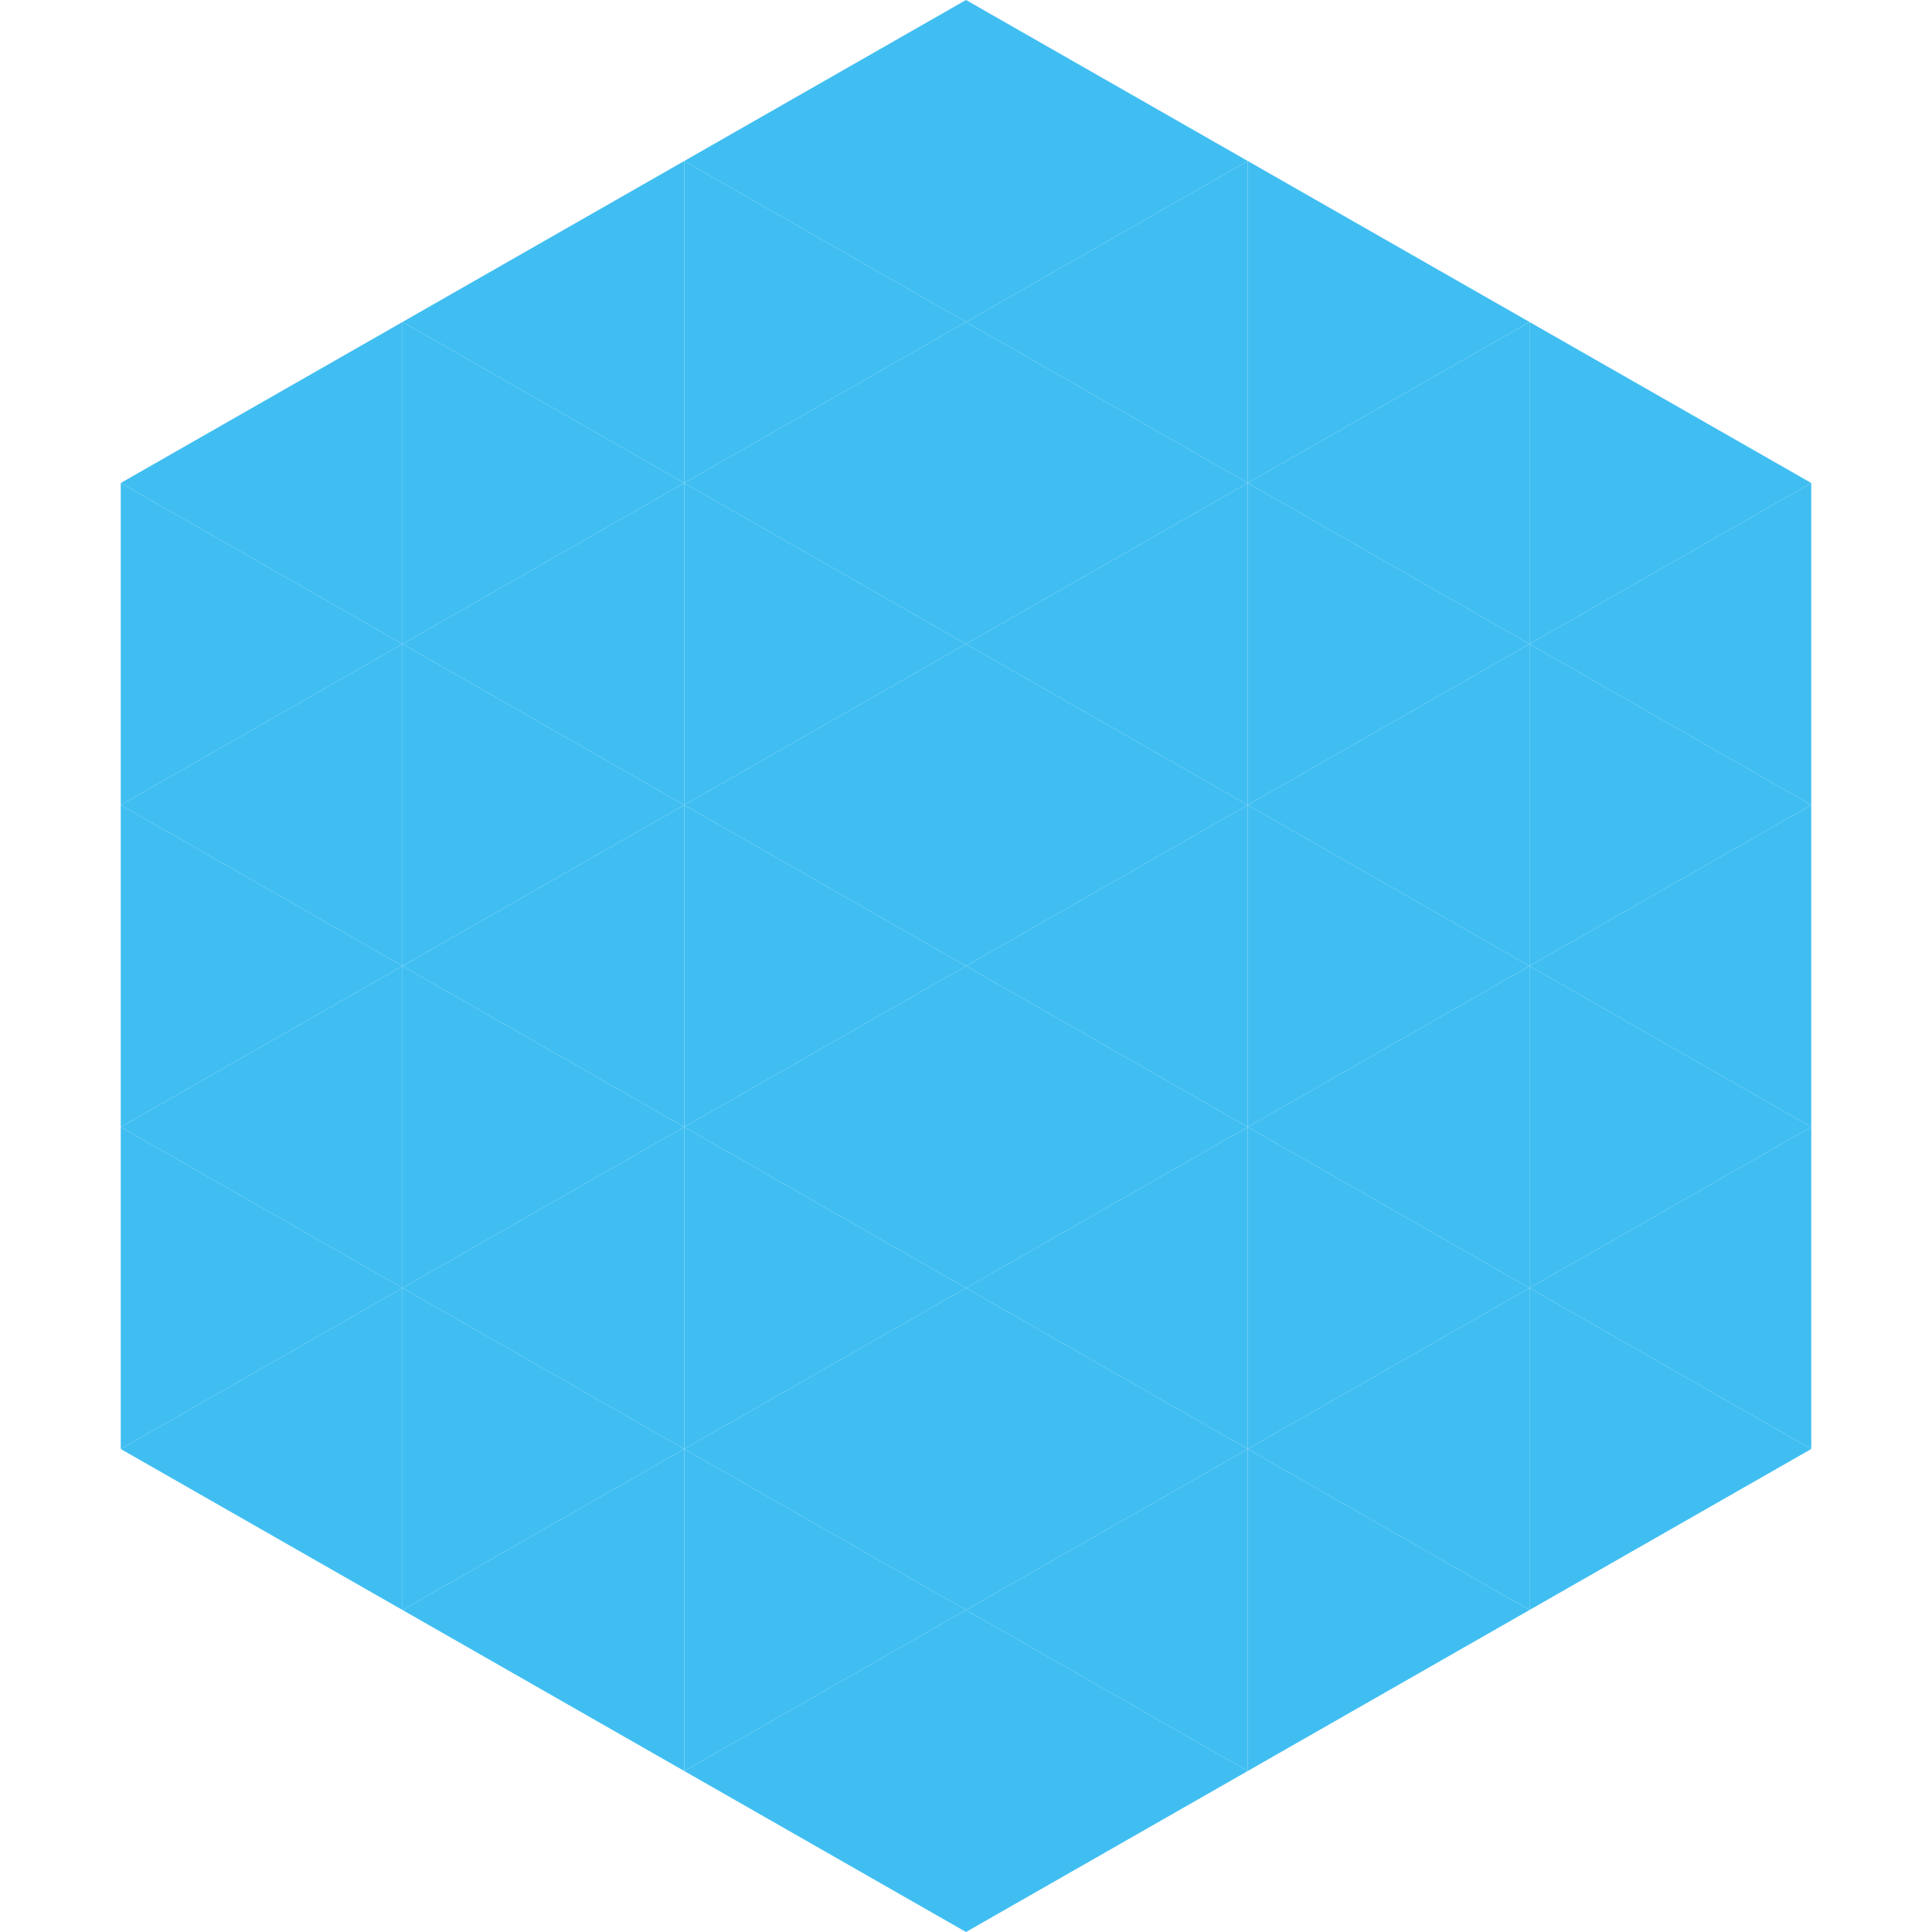
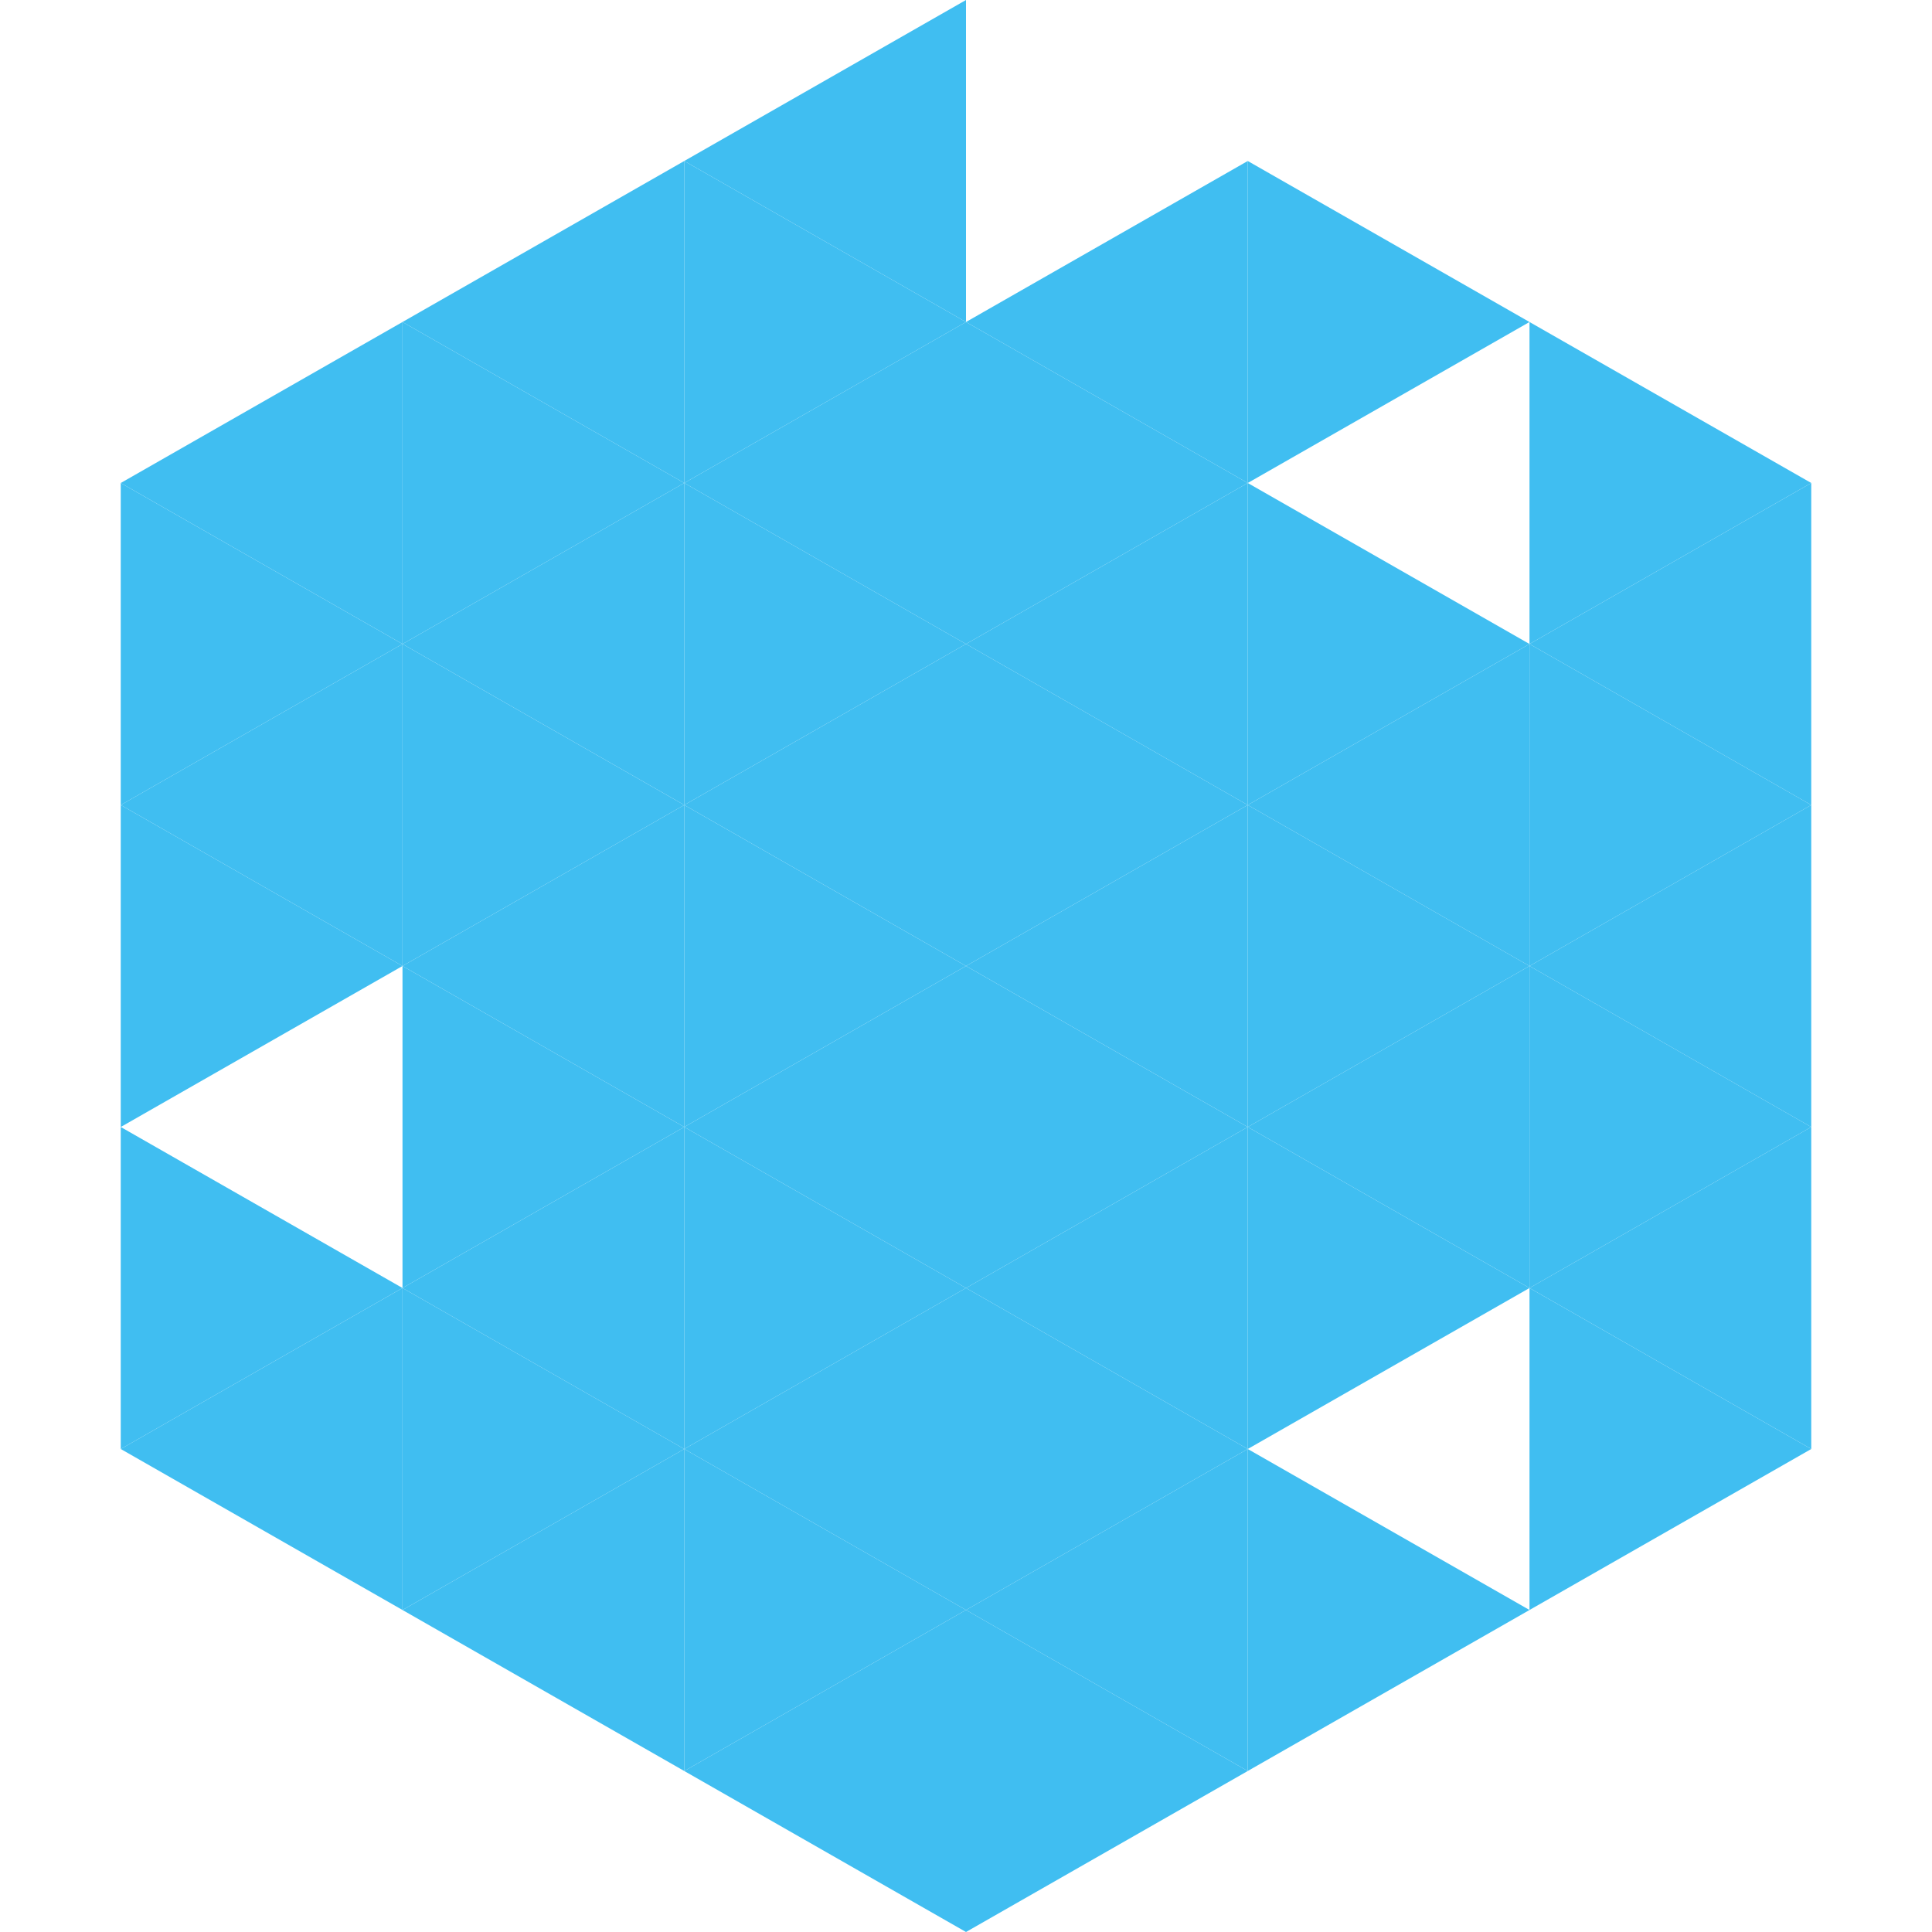
<svg xmlns="http://www.w3.org/2000/svg" width="240" height="240">
  <polygon points="50,40 15,60 50,80" style="fill:rgb(64,190,241)" />
  <polygon points="190,40 225,60 190,80" style="fill:rgb(64,190,241)" />
  <polygon points="15,60 50,80 15,100" style="fill:rgb(64,190,241)" />
  <polygon points="225,60 190,80 225,100" style="fill:rgb(64,190,241)" />
  <polygon points="50,80 15,100 50,120" style="fill:rgb(64,190,241)" />
  <polygon points="190,80 225,100 190,120" style="fill:rgb(64,190,241)" />
  <polygon points="15,100 50,120 15,140" style="fill:rgb(64,190,241)" />
  <polygon points="225,100 190,120 225,140" style="fill:rgb(64,190,241)" />
-   <polygon points="50,120 15,140 50,160" style="fill:rgb(64,190,241)" />
  <polygon points="190,120 225,140 190,160" style="fill:rgb(64,190,241)" />
  <polygon points="15,140 50,160 15,180" style="fill:rgb(64,190,241)" />
  <polygon points="225,140 190,160 225,180" style="fill:rgb(64,190,241)" />
  <polygon points="50,160 15,180 50,200" style="fill:rgb(64,190,241)" />
  <polygon points="190,160 225,180 190,200" style="fill:rgb(64,190,241)" />
  <polygon points="15,180 50,200 15,220" style="fill:rgb(255,255,255); fill-opacity:0" />
-   <polygon points="225,180 190,200 225,220" style="fill:rgb(255,255,255); fill-opacity:0" />
  <polygon points="50,0 85,20 50,40" style="fill:rgb(255,255,255); fill-opacity:0" />
  <polygon points="190,0 155,20 190,40" style="fill:rgb(255,255,255); fill-opacity:0" />
  <polygon points="85,20 50,40 85,60" style="fill:rgb(64,190,241)" />
  <polygon points="155,20 190,40 155,60" style="fill:rgb(64,190,241)" />
  <polygon points="50,40 85,60 50,80" style="fill:rgb(64,190,241)" />
-   <polygon points="190,40 155,60 190,80" style="fill:rgb(64,190,241)" />
  <polygon points="85,60 50,80 85,100" style="fill:rgb(64,190,241)" />
  <polygon points="155,60 190,80 155,100" style="fill:rgb(64,190,241)" />
  <polygon points="50,80 85,100 50,120" style="fill:rgb(64,190,241)" />
  <polygon points="190,80 155,100 190,120" style="fill:rgb(64,190,241)" />
  <polygon points="85,100 50,120 85,140" style="fill:rgb(64,190,241)" />
  <polygon points="155,100 190,120 155,140" style="fill:rgb(64,190,241)" />
  <polygon points="50,120 85,140 50,160" style="fill:rgb(64,190,241)" />
  <polygon points="190,120 155,140 190,160" style="fill:rgb(64,190,241)" />
  <polygon points="85,140 50,160 85,180" style="fill:rgb(64,190,241)" />
  <polygon points="155,140 190,160 155,180" style="fill:rgb(64,190,241)" />
  <polygon points="50,160 85,180 50,200" style="fill:rgb(64,190,241)" />
-   <polygon points="190,160 155,180 190,200" style="fill:rgb(64,190,241)" />
  <polygon points="85,180 50,200 85,220" style="fill:rgb(64,190,241)" />
  <polygon points="155,180 190,200 155,220" style="fill:rgb(64,190,241)" />
  <polygon points="120,0 85,20 120,40" style="fill:rgb(64,190,241)" />
-   <polygon points="120,0 155,20 120,40" style="fill:rgb(64,190,241)" />
  <polygon points="85,20 120,40 85,60" style="fill:rgb(64,190,241)" />
  <polygon points="155,20 120,40 155,60" style="fill:rgb(64,190,241)" />
  <polygon points="120,40 85,60 120,80" style="fill:rgb(64,190,241)" />
  <polygon points="120,40 155,60 120,80" style="fill:rgb(64,190,241)" />
  <polygon points="85,60 120,80 85,100" style="fill:rgb(64,190,241)" />
  <polygon points="155,60 120,80 155,100" style="fill:rgb(64,190,241)" />
  <polygon points="120,80 85,100 120,120" style="fill:rgb(64,190,241)" />
  <polygon points="120,80 155,100 120,120" style="fill:rgb(64,190,241)" />
  <polygon points="85,100 120,120 85,140" style="fill:rgb(64,190,241)" />
  <polygon points="155,100 120,120 155,140" style="fill:rgb(64,190,241)" />
  <polygon points="120,120 85,140 120,160" style="fill:rgb(64,190,241)" />
  <polygon points="120,120 155,140 120,160" style="fill:rgb(64,190,241)" />
  <polygon points="85,140 120,160 85,180" style="fill:rgb(64,190,241)" />
  <polygon points="155,140 120,160 155,180" style="fill:rgb(64,190,241)" />
  <polygon points="120,160 85,180 120,200" style="fill:rgb(64,190,241)" />
  <polygon points="120,160 155,180 120,200" style="fill:rgb(64,190,241)" />
  <polygon points="85,180 120,200 85,220" style="fill:rgb(64,190,241)" />
  <polygon points="155,180 120,200 155,220" style="fill:rgb(64,190,241)" />
  <polygon points="120,200 85,220 120,240" style="fill:rgb(64,190,241)" />
  <polygon points="120,200 155,220 120,240" style="fill:rgb(64,190,241)" />
  <polygon points="85,220 120,240 85,260" style="fill:rgb(255,255,255); fill-opacity:0" />
  <polygon points="155,220 120,240 155,260" style="fill:rgb(255,255,255); fill-opacity:0" />
</svg>